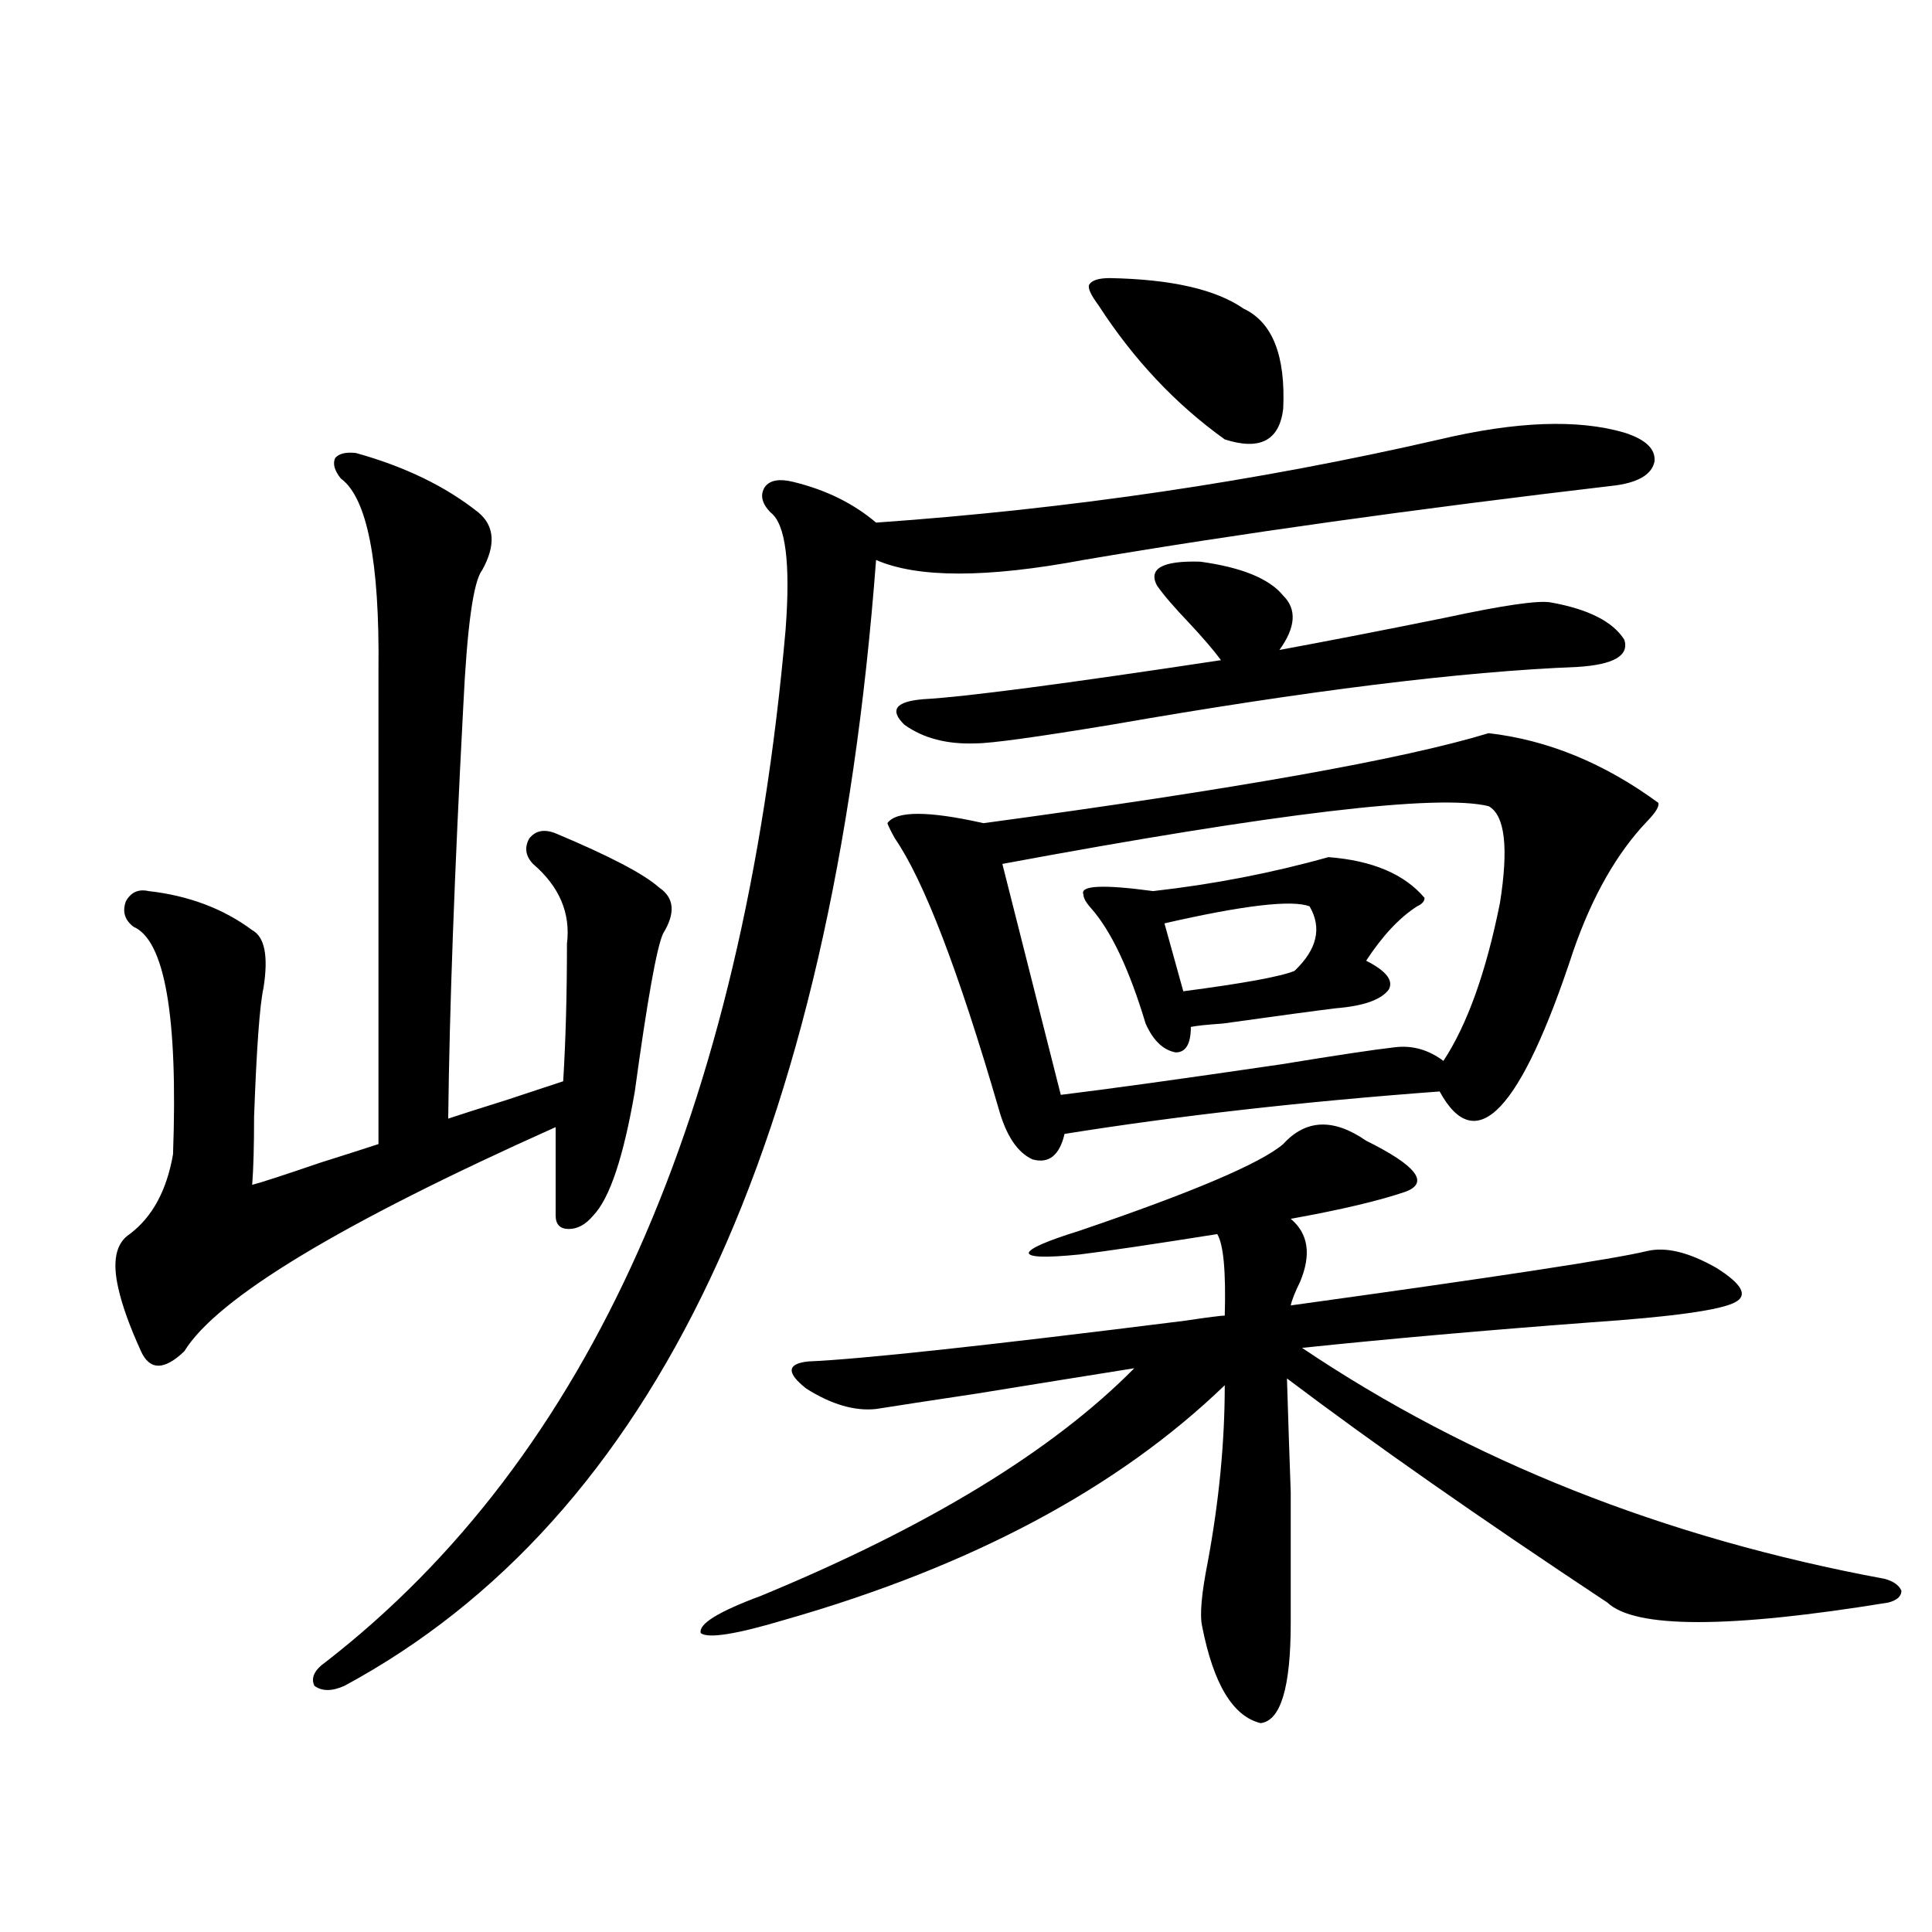
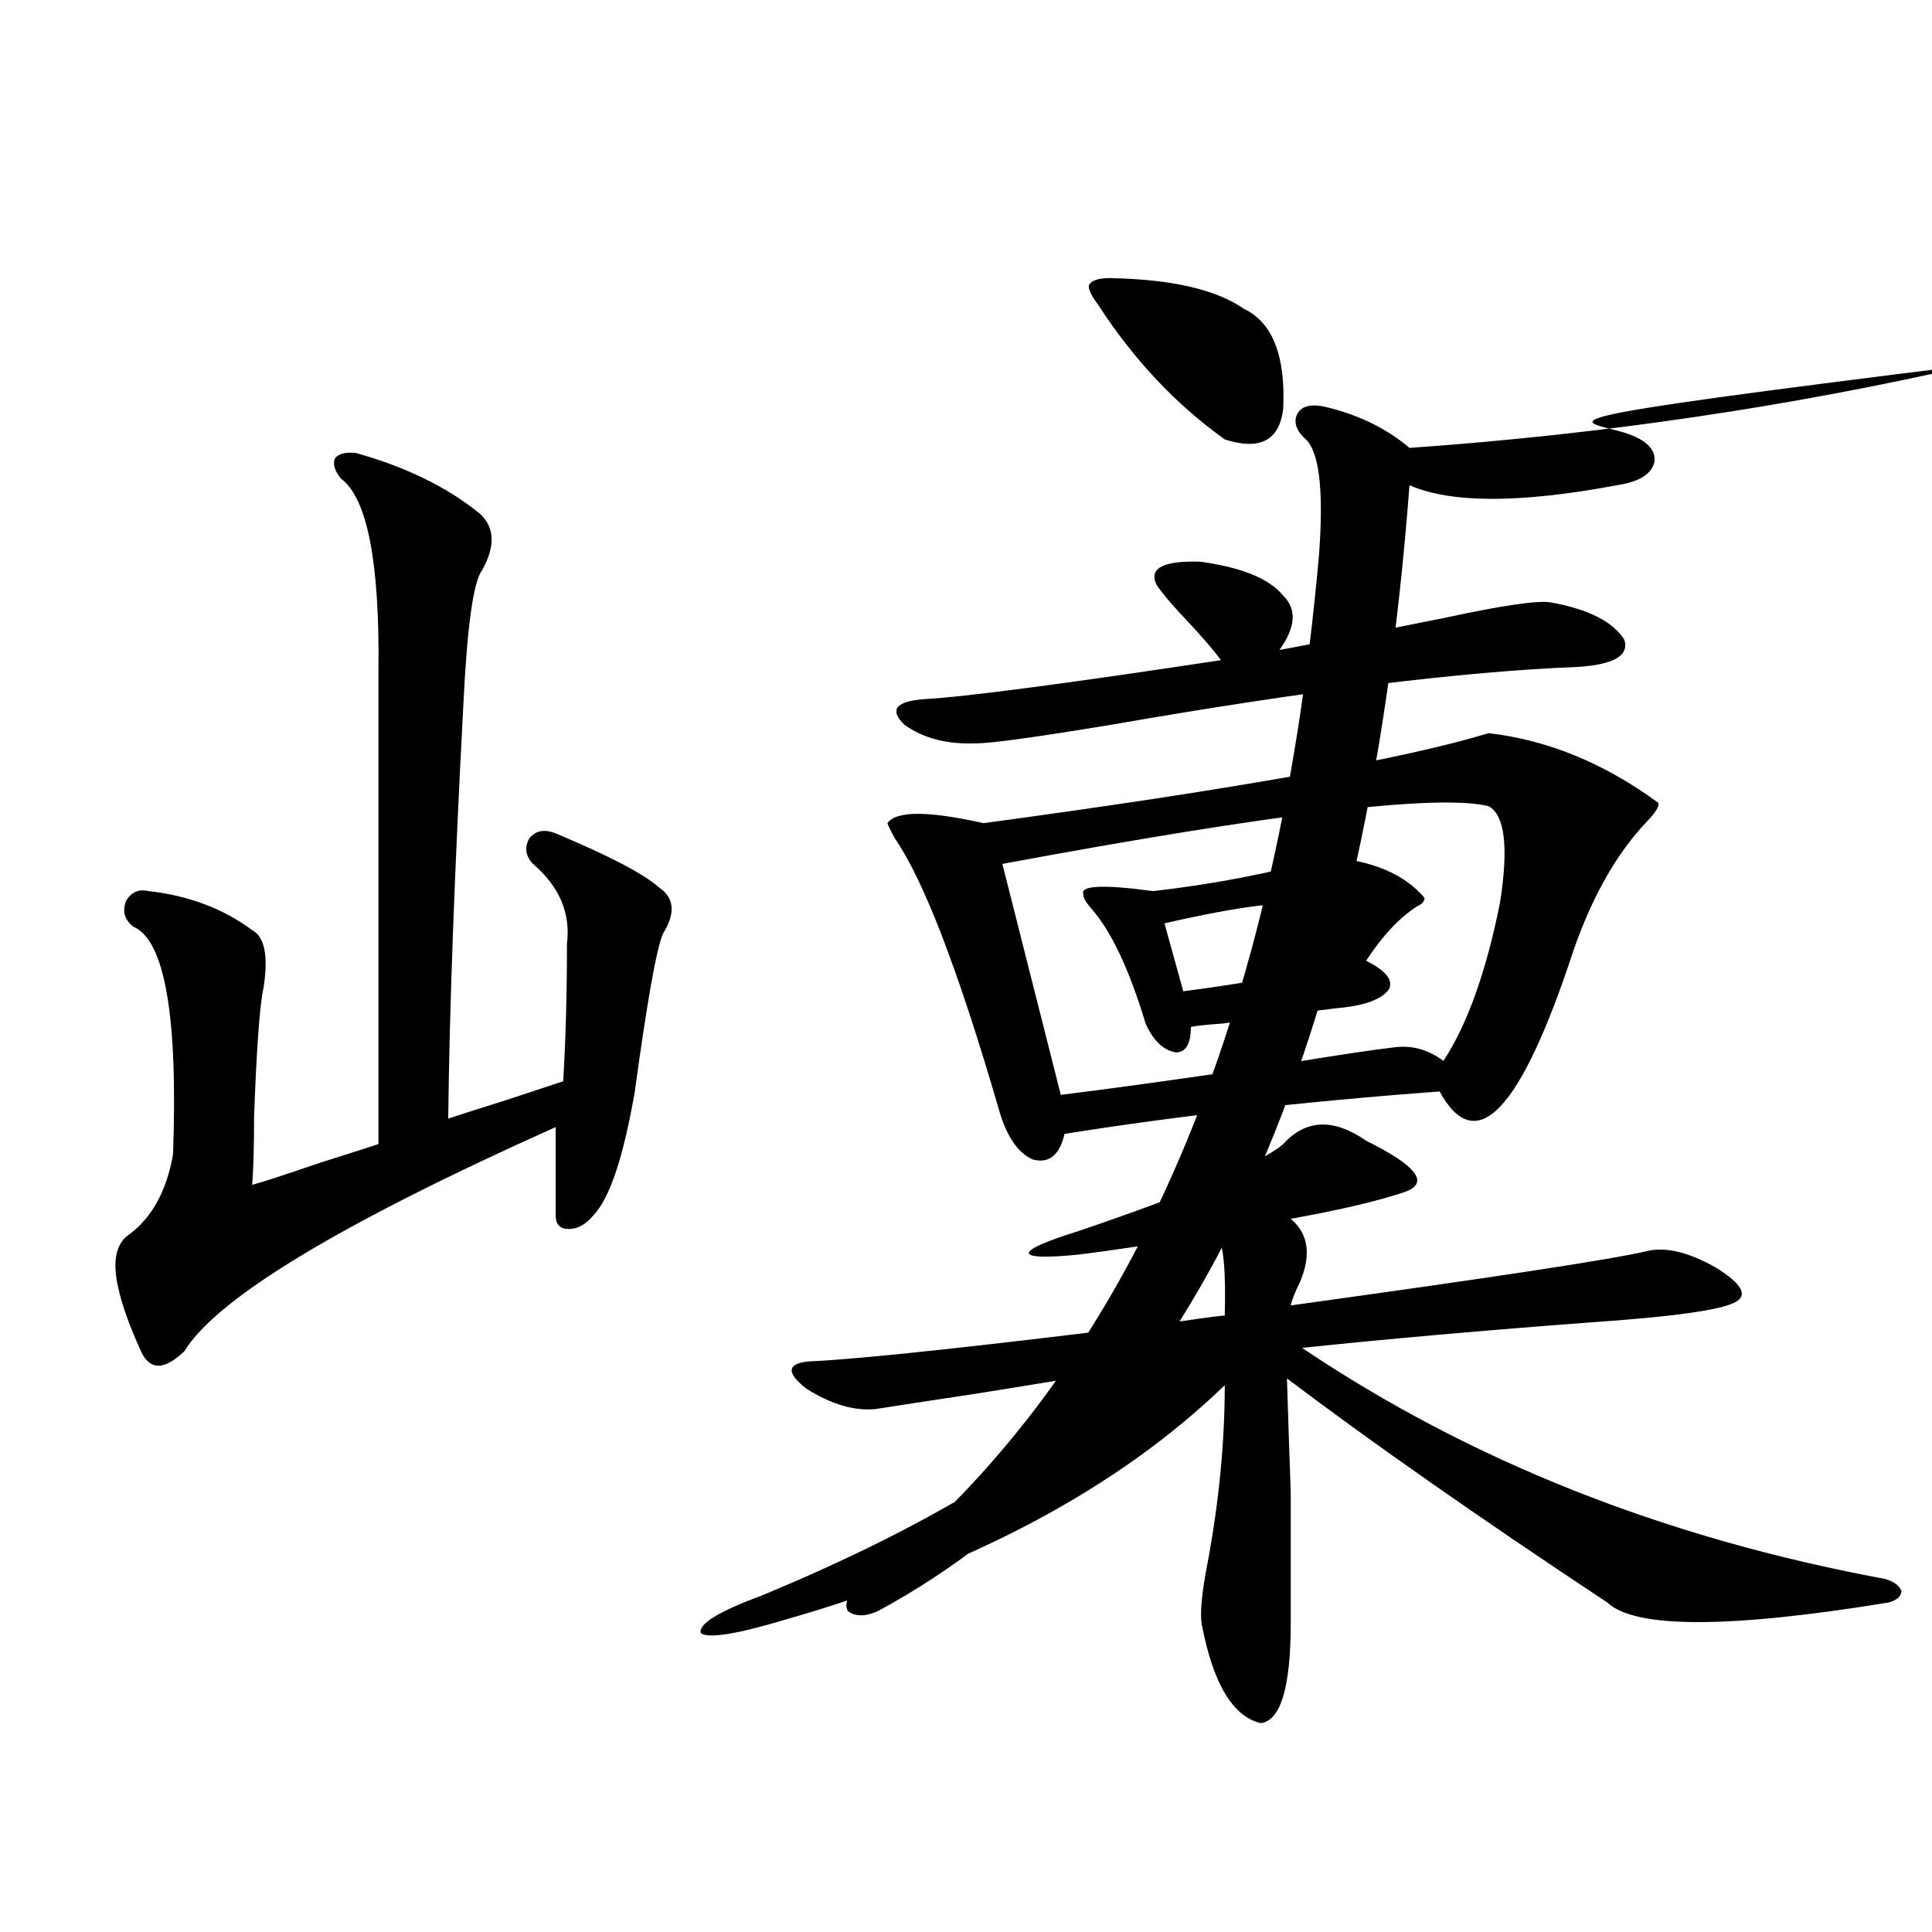
<svg xmlns="http://www.w3.org/2000/svg" version="1.1" id="图层_1" x="0px" y="0px" width="1000px" height="1000px" viewBox="0 0 1000 1000" enable-background="new 0 0 1000 1000" xml:space="preserve">
-   <path d="M184.19,234.469c25.365,7.031,46.493,17.29,63.413,30.762c8.445,7.031,9.101,17.001,1.951,29.883  c-4.558,5.864-7.805,29.306-9.756,70.313c-4.558,86.133-7.164,157.324-7.805,213.574c5.198-1.758,15.274-4.971,30.243-9.668  c14.299-4.683,24.055-7.91,29.268-9.668c1.296-21.094,1.951-44.824,1.951-71.191c1.951-15.82-3.902-29.581-17.561-41.309  c-3.902-4.092-4.558-8.487-1.951-13.184c3.247-4.092,7.805-4.971,13.658-2.637c27.957,11.728,45.853,21.094,53.657,28.125  c7.805,5.273,8.445,13.184,1.951,23.73c-3.262,7.031-8.14,34.277-14.634,81.738c-5.854,33.989-13.018,55.371-21.463,64.16  c-3.902,4.697-8.14,7.031-12.683,7.031c-4.558,0-6.829-2.334-6.829-7.031v-45.703c-111.217,49.809-175.285,88.481-192.19,116.016  c-10.411,9.97-17.896,9.97-22.438,0c-5.854-12.881-9.756-23.73-11.707-32.52c-3.262-14.063-1.311-23.428,5.854-28.125  c11.707-8.789,19.177-22.549,22.438-41.309c2.592-71.48-4.237-110.742-20.487-117.773c-4.558-3.516-5.854-7.91-3.902-13.184  c2.592-4.683,6.494-6.441,11.707-5.273c20.808,2.348,38.688,9.091,53.657,20.215c6.494,3.516,8.445,13.486,5.854,29.883  c-1.951,8.789-3.582,31.064-4.878,66.797c0,15.244-0.335,26.958-0.976,35.156c4.543-1.167,16.25-4.971,35.121-11.426  c13.003-4.092,23.079-7.32,30.243-9.668V346.969c0.641-56.25-5.854-89.346-19.512-99.316c-3.262-4.092-4.237-7.608-2.927-10.547  C175.41,234.771,178.978,233.892,184.19,234.469z M840.76,223.922c11.052,3.516,16.25,8.501,15.609,14.941  c-1.311,6.455-7.805,10.547-19.512,12.305c-104.723,12.305-196.748,25.2-276.091,38.672c-50.09,9.38-85.852,9.38-107.314,0  c-22.773,301.767-114.479,496.005-275.115,582.715c-6.509,2.925-11.707,2.925-15.609,0c-1.951-4.106,0-8.212,5.854-12.305  c136.582-106.045,215.925-284.175,238.043-534.375c2.592-34.566,0-54.781-7.805-60.645c-4.558-4.683-5.533-9.077-2.927-13.184  c2.592-3.516,7.47-4.395,14.634-2.637c16.905,4.106,31.219,11.137,42.926,21.094c100.15-7.031,197.389-21.382,291.7-43.066  C784.816,218.072,816.69,216.891,840.76,223.922z M707.104,590.426c26.006,12.895,32.835,21.684,20.487,26.367  c-13.658,4.697-33.505,9.38-59.511,14.063c9.101,7.622,10.731,18.457,4.878,32.52c-2.606,5.273-4.237,9.38-4.878,12.305  c106.004-14.639,167.466-24.019,184.386-28.125c9.756-2.334,21.783,0.591,36.097,8.789c13.003,8.212,16.25,14.063,9.756,17.578  c-7.164,4.106-32.194,7.622-75.12,10.547c-54.633,4.106-104.388,8.501-149.265,13.184c87.147,58.598,187.633,98.438,301.456,119.531  c4.543,1.181,7.47,3.227,8.78,6.152c0,2.939-2.286,4.985-6.829,6.152c-82.604,13.472-131.063,13.472-145.362,0  c-66.34-43.945-121.628-82.617-165.85-116.016c0.641,21.094,1.296,40.732,1.951,58.887c0,8.789,0,18.457,0,29.004  c0,8.212,0,21.094,0,38.672c0,33.398-5.213,50.674-15.609,51.855c-14.313-3.516-24.39-20.215-30.243-50.098  c-1.311-5.864-0.335-16.988,2.927-33.398c5.854-31.641,8.78-62.1,8.78-91.406c-55.288,53.325-131.063,93.755-227.312,121.289  c-25.365,7.608-39.999,9.956-43.901,7.031c-1.311-4.697,9.101-11.137,31.219-19.336c86.492-35.733,150.881-74.995,193.166-117.773  c-22.118,3.516-49.435,7.91-81.949,13.184c-23.414,3.516-40.654,6.152-51.706,7.91c-11.066,1.181-23.094-2.334-36.097-10.547  c-10.411-8.198-10.091-12.881,0.976-14.063c27.316-1.167,92.346-8.198,195.117-21.094c11.707-1.758,18.536-2.637,20.487-2.637  c0.641-22.852-0.655-36.914-3.902-42.188c-33.17,5.273-56.919,8.789-71.218,10.547c-17.561,1.758-26.341,1.469-26.341-0.879  c0.641-2.334,9.421-6.152,26.341-11.426c58.535-19.913,93.656-34.854,105.363-44.824  C675.886,579.302,690.185,578.712,707.104,590.426z M770.518,379.489c30.563,3.516,59.831,15.532,87.803,36.035  c0.641,1.758-1.311,4.985-5.854,9.668c-15.609,16.411-28.292,38.672-38.048,66.797c-27.316,83.208-50.41,107.529-69.267,72.949  c-70.897,5.273-135.606,12.607-194.142,21.973c-2.606,11.137-8.14,15.532-16.585,13.184c-7.805-3.516-13.658-12.305-17.561-26.367  c-20.822-71.48-38.703-118.062-53.657-139.746c-1.951-3.516-3.262-6.152-3.902-7.91c4.543-6.441,21.128-6.441,49.755,0  C639.134,408.492,726.281,392.974,770.518,379.489z M598.814,303.024c-4.558-8.789,2.927-12.881,22.438-12.305  c21.463,2.939,35.762,8.789,42.926,17.578c7.149,7.031,6.494,16.411-1.951,28.125c25.365-4.683,53.978-10.245,85.852-16.699  c29.908-6.441,48.124-9.077,54.633-7.91c19.512,3.516,32.194,9.97,38.048,19.336c2.592,8.212-5.533,12.895-24.39,14.063  c-59.846,2.348-140.164,12.305-240.97,29.883c-39.023,6.455-62.438,9.668-70.242,9.668c-14.969,0.591-27.316-2.637-37.072-9.668  c-7.805-7.608-4.558-12.002,9.756-13.184c21.463-1.167,72.834-7.91,154.143-20.215c-3.902-5.273-9.436-11.714-16.585-19.336  C607.595,314.161,602.062,307.72,598.814,303.024z M770.518,417.281c-26.021-6.441-109.921,3.516-251.701,29.883l30.243,119.531  c24.055-2.925,62.103-8.198,114.144-15.82c28.612-4.683,48.124-7.608,58.535-8.789c9.101-1.167,17.561,1.181,25.365,7.031  c12.348-18.745,22.104-45.991,29.268-81.738C780.914,438.677,778.963,421.978,770.518,417.281z M687.593,443.649  c22.759,1.758,39.344,8.789,49.755,21.094c0,1.758-1.311,3.227-3.902,4.395c-9.115,5.864-17.896,15.244-26.341,28.125  c10.396,5.273,14.299,10.259,11.707,14.941c-3.902,5.273-13.018,8.501-27.316,9.668c-9.756,1.181-29.268,3.818-58.535,7.91  c-8.46,0.591-13.993,1.181-16.585,1.758c0,8.789-2.606,13.184-7.805,13.184c-6.509-1.167-11.707-6.152-15.609-14.941  c-8.46-28.125-17.896-48.038-28.292-59.766c-2.606-2.925-3.902-5.273-3.902-7.031c-1.951-4.683,10.076-5.273,36.097-1.758  C628.082,457.711,658.325,451.861,687.593,443.649z M574.425,143.942c31.859,0.591,54.953,5.864,69.267,15.82  c14.954,7.031,21.783,24.321,20.487,51.855c-1.951,16.411-12.042,21.684-30.243,15.82c-25.365-18.155-47.163-41.309-65.364-69.434  c-3.902-5.273-5.533-8.789-4.878-10.547C564.989,145.123,568.571,143.942,574.425,143.942z M677.837,469.137  c-9.115-3.516-34.146-0.577-75.12,8.789l9.756,35.156c31.219-4.092,50.396-7.608,57.56-10.547  C681.739,491.412,684.331,480.274,677.837,469.137z" />
+   <path d="M184.19,234.469c25.365,7.031,46.493,17.29,63.413,30.762c8.445,7.031,9.101,17.001,1.951,29.883  c-4.558,5.864-7.805,29.306-9.756,70.313c-4.558,86.133-7.164,157.324-7.805,213.574c5.198-1.758,15.274-4.971,30.243-9.668  c14.299-4.683,24.055-7.91,29.268-9.668c1.296-21.094,1.951-44.824,1.951-71.191c1.951-15.82-3.902-29.581-17.561-41.309  c-3.902-4.092-4.558-8.487-1.951-13.184c3.247-4.092,7.805-4.971,13.658-2.637c27.957,11.728,45.853,21.094,53.657,28.125  c7.805,5.273,8.445,13.184,1.951,23.73c-3.262,7.031-8.14,34.277-14.634,81.738c-5.854,33.989-13.018,55.371-21.463,64.16  c-3.902,4.697-8.14,7.031-12.683,7.031c-4.558,0-6.829-2.334-6.829-7.031v-45.703c-111.217,49.809-175.285,88.481-192.19,116.016  c-10.411,9.97-17.896,9.97-22.438,0c-5.854-12.881-9.756-23.73-11.707-32.52c-3.262-14.063-1.311-23.428,5.854-28.125  c11.707-8.789,19.177-22.549,22.438-41.309c2.592-71.48-4.237-110.742-20.487-117.773c-4.558-3.516-5.854-7.91-3.902-13.184  c2.592-4.683,6.494-6.441,11.707-5.273c20.808,2.348,38.688,9.091,53.657,20.215c6.494,3.516,8.445,13.486,5.854,29.883  c-1.951,8.789-3.582,31.064-4.878,66.797c0,15.244-0.335,26.958-0.976,35.156c4.543-1.167,16.25-4.971,35.121-11.426  c13.003-4.092,23.079-7.32,30.243-9.668V346.969c0.641-56.25-5.854-89.346-19.512-99.316c-3.262-4.092-4.237-7.608-2.927-10.547  C175.41,234.771,178.978,233.892,184.19,234.469z M840.76,223.922c11.052,3.516,16.25,8.501,15.609,14.941  c-1.311,6.455-7.805,10.547-19.512,12.305c-50.09,9.38-85.852,9.38-107.314,0  c-22.773,301.767-114.479,496.005-275.115,582.715c-6.509,2.925-11.707,2.925-15.609,0c-1.951-4.106,0-8.212,5.854-12.305  c136.582-106.045,215.925-284.175,238.043-534.375c2.592-34.566,0-54.781-7.805-60.645c-4.558-4.683-5.533-9.077-2.927-13.184  c2.592-3.516,7.47-4.395,14.634-2.637c16.905,4.106,31.219,11.137,42.926,21.094c100.15-7.031,197.389-21.382,291.7-43.066  C784.816,218.072,816.69,216.891,840.76,223.922z M707.104,590.426c26.006,12.895,32.835,21.684,20.487,26.367  c-13.658,4.697-33.505,9.38-59.511,14.063c9.101,7.622,10.731,18.457,4.878,32.52c-2.606,5.273-4.237,9.38-4.878,12.305  c106.004-14.639,167.466-24.019,184.386-28.125c9.756-2.334,21.783,0.591,36.097,8.789c13.003,8.212,16.25,14.063,9.756,17.578  c-7.164,4.106-32.194,7.622-75.12,10.547c-54.633,4.106-104.388,8.501-149.265,13.184c87.147,58.598,187.633,98.438,301.456,119.531  c4.543,1.181,7.47,3.227,8.78,6.152c0,2.939-2.286,4.985-6.829,6.152c-82.604,13.472-131.063,13.472-145.362,0  c-66.34-43.945-121.628-82.617-165.85-116.016c0.641,21.094,1.296,40.732,1.951,58.887c0,8.789,0,18.457,0,29.004  c0,8.212,0,21.094,0,38.672c0,33.398-5.213,50.674-15.609,51.855c-14.313-3.516-24.39-20.215-30.243-50.098  c-1.311-5.864-0.335-16.988,2.927-33.398c5.854-31.641,8.78-62.1,8.78-91.406c-55.288,53.325-131.063,93.755-227.312,121.289  c-25.365,7.608-39.999,9.956-43.901,7.031c-1.311-4.697,9.101-11.137,31.219-19.336c86.492-35.733,150.881-74.995,193.166-117.773  c-22.118,3.516-49.435,7.91-81.949,13.184c-23.414,3.516-40.654,6.152-51.706,7.91c-11.066,1.181-23.094-2.334-36.097-10.547  c-10.411-8.198-10.091-12.881,0.976-14.063c27.316-1.167,92.346-8.198,195.117-21.094c11.707-1.758,18.536-2.637,20.487-2.637  c0.641-22.852-0.655-36.914-3.902-42.188c-33.17,5.273-56.919,8.789-71.218,10.547c-17.561,1.758-26.341,1.469-26.341-0.879  c0.641-2.334,9.421-6.152,26.341-11.426c58.535-19.913,93.656-34.854,105.363-44.824  C675.886,579.302,690.185,578.712,707.104,590.426z M770.518,379.489c30.563,3.516,59.831,15.532,87.803,36.035  c0.641,1.758-1.311,4.985-5.854,9.668c-15.609,16.411-28.292,38.672-38.048,66.797c-27.316,83.208-50.41,107.529-69.267,72.949  c-70.897,5.273-135.606,12.607-194.142,21.973c-2.606,11.137-8.14,15.532-16.585,13.184c-7.805-3.516-13.658-12.305-17.561-26.367  c-20.822-71.48-38.703-118.062-53.657-139.746c-1.951-3.516-3.262-6.152-3.902-7.91c4.543-6.441,21.128-6.441,49.755,0  C639.134,408.492,726.281,392.974,770.518,379.489z M598.814,303.024c-4.558-8.789,2.927-12.881,22.438-12.305  c21.463,2.939,35.762,8.789,42.926,17.578c7.149,7.031,6.494,16.411-1.951,28.125c25.365-4.683,53.978-10.245,85.852-16.699  c29.908-6.441,48.124-9.077,54.633-7.91c19.512,3.516,32.194,9.97,38.048,19.336c2.592,8.212-5.533,12.895-24.39,14.063  c-59.846,2.348-140.164,12.305-240.97,29.883c-39.023,6.455-62.438,9.668-70.242,9.668c-14.969,0.591-27.316-2.637-37.072-9.668  c-7.805-7.608-4.558-12.002,9.756-13.184c21.463-1.167,72.834-7.91,154.143-20.215c-3.902-5.273-9.436-11.714-16.585-19.336  C607.595,314.161,602.062,307.72,598.814,303.024z M770.518,417.281c-26.021-6.441-109.921,3.516-251.701,29.883l30.243,119.531  c24.055-2.925,62.103-8.198,114.144-15.82c28.612-4.683,48.124-7.608,58.535-8.789c9.101-1.167,17.561,1.181,25.365,7.031  c12.348-18.745,22.104-45.991,29.268-81.738C780.914,438.677,778.963,421.978,770.518,417.281z M687.593,443.649  c22.759,1.758,39.344,8.789,49.755,21.094c0,1.758-1.311,3.227-3.902,4.395c-9.115,5.864-17.896,15.244-26.341,28.125  c10.396,5.273,14.299,10.259,11.707,14.941c-3.902,5.273-13.018,8.501-27.316,9.668c-9.756,1.181-29.268,3.818-58.535,7.91  c-8.46,0.591-13.993,1.181-16.585,1.758c0,8.789-2.606,13.184-7.805,13.184c-6.509-1.167-11.707-6.152-15.609-14.941  c-8.46-28.125-17.896-48.038-28.292-59.766c-2.606-2.925-3.902-5.273-3.902-7.031c-1.951-4.683,10.076-5.273,36.097-1.758  C628.082,457.711,658.325,451.861,687.593,443.649z M574.425,143.942c31.859,0.591,54.953,5.864,69.267,15.82  c14.954,7.031,21.783,24.321,20.487,51.855c-1.951,16.411-12.042,21.684-30.243,15.82c-25.365-18.155-47.163-41.309-65.364-69.434  c-3.902-5.273-5.533-8.789-4.878-10.547C564.989,145.123,568.571,143.942,574.425,143.942z M677.837,469.137  c-9.115-3.516-34.146-0.577-75.12,8.789l9.756,35.156c31.219-4.092,50.396-7.608,57.56-10.547  C681.739,491.412,684.331,480.274,677.837,469.137z" />
</svg>